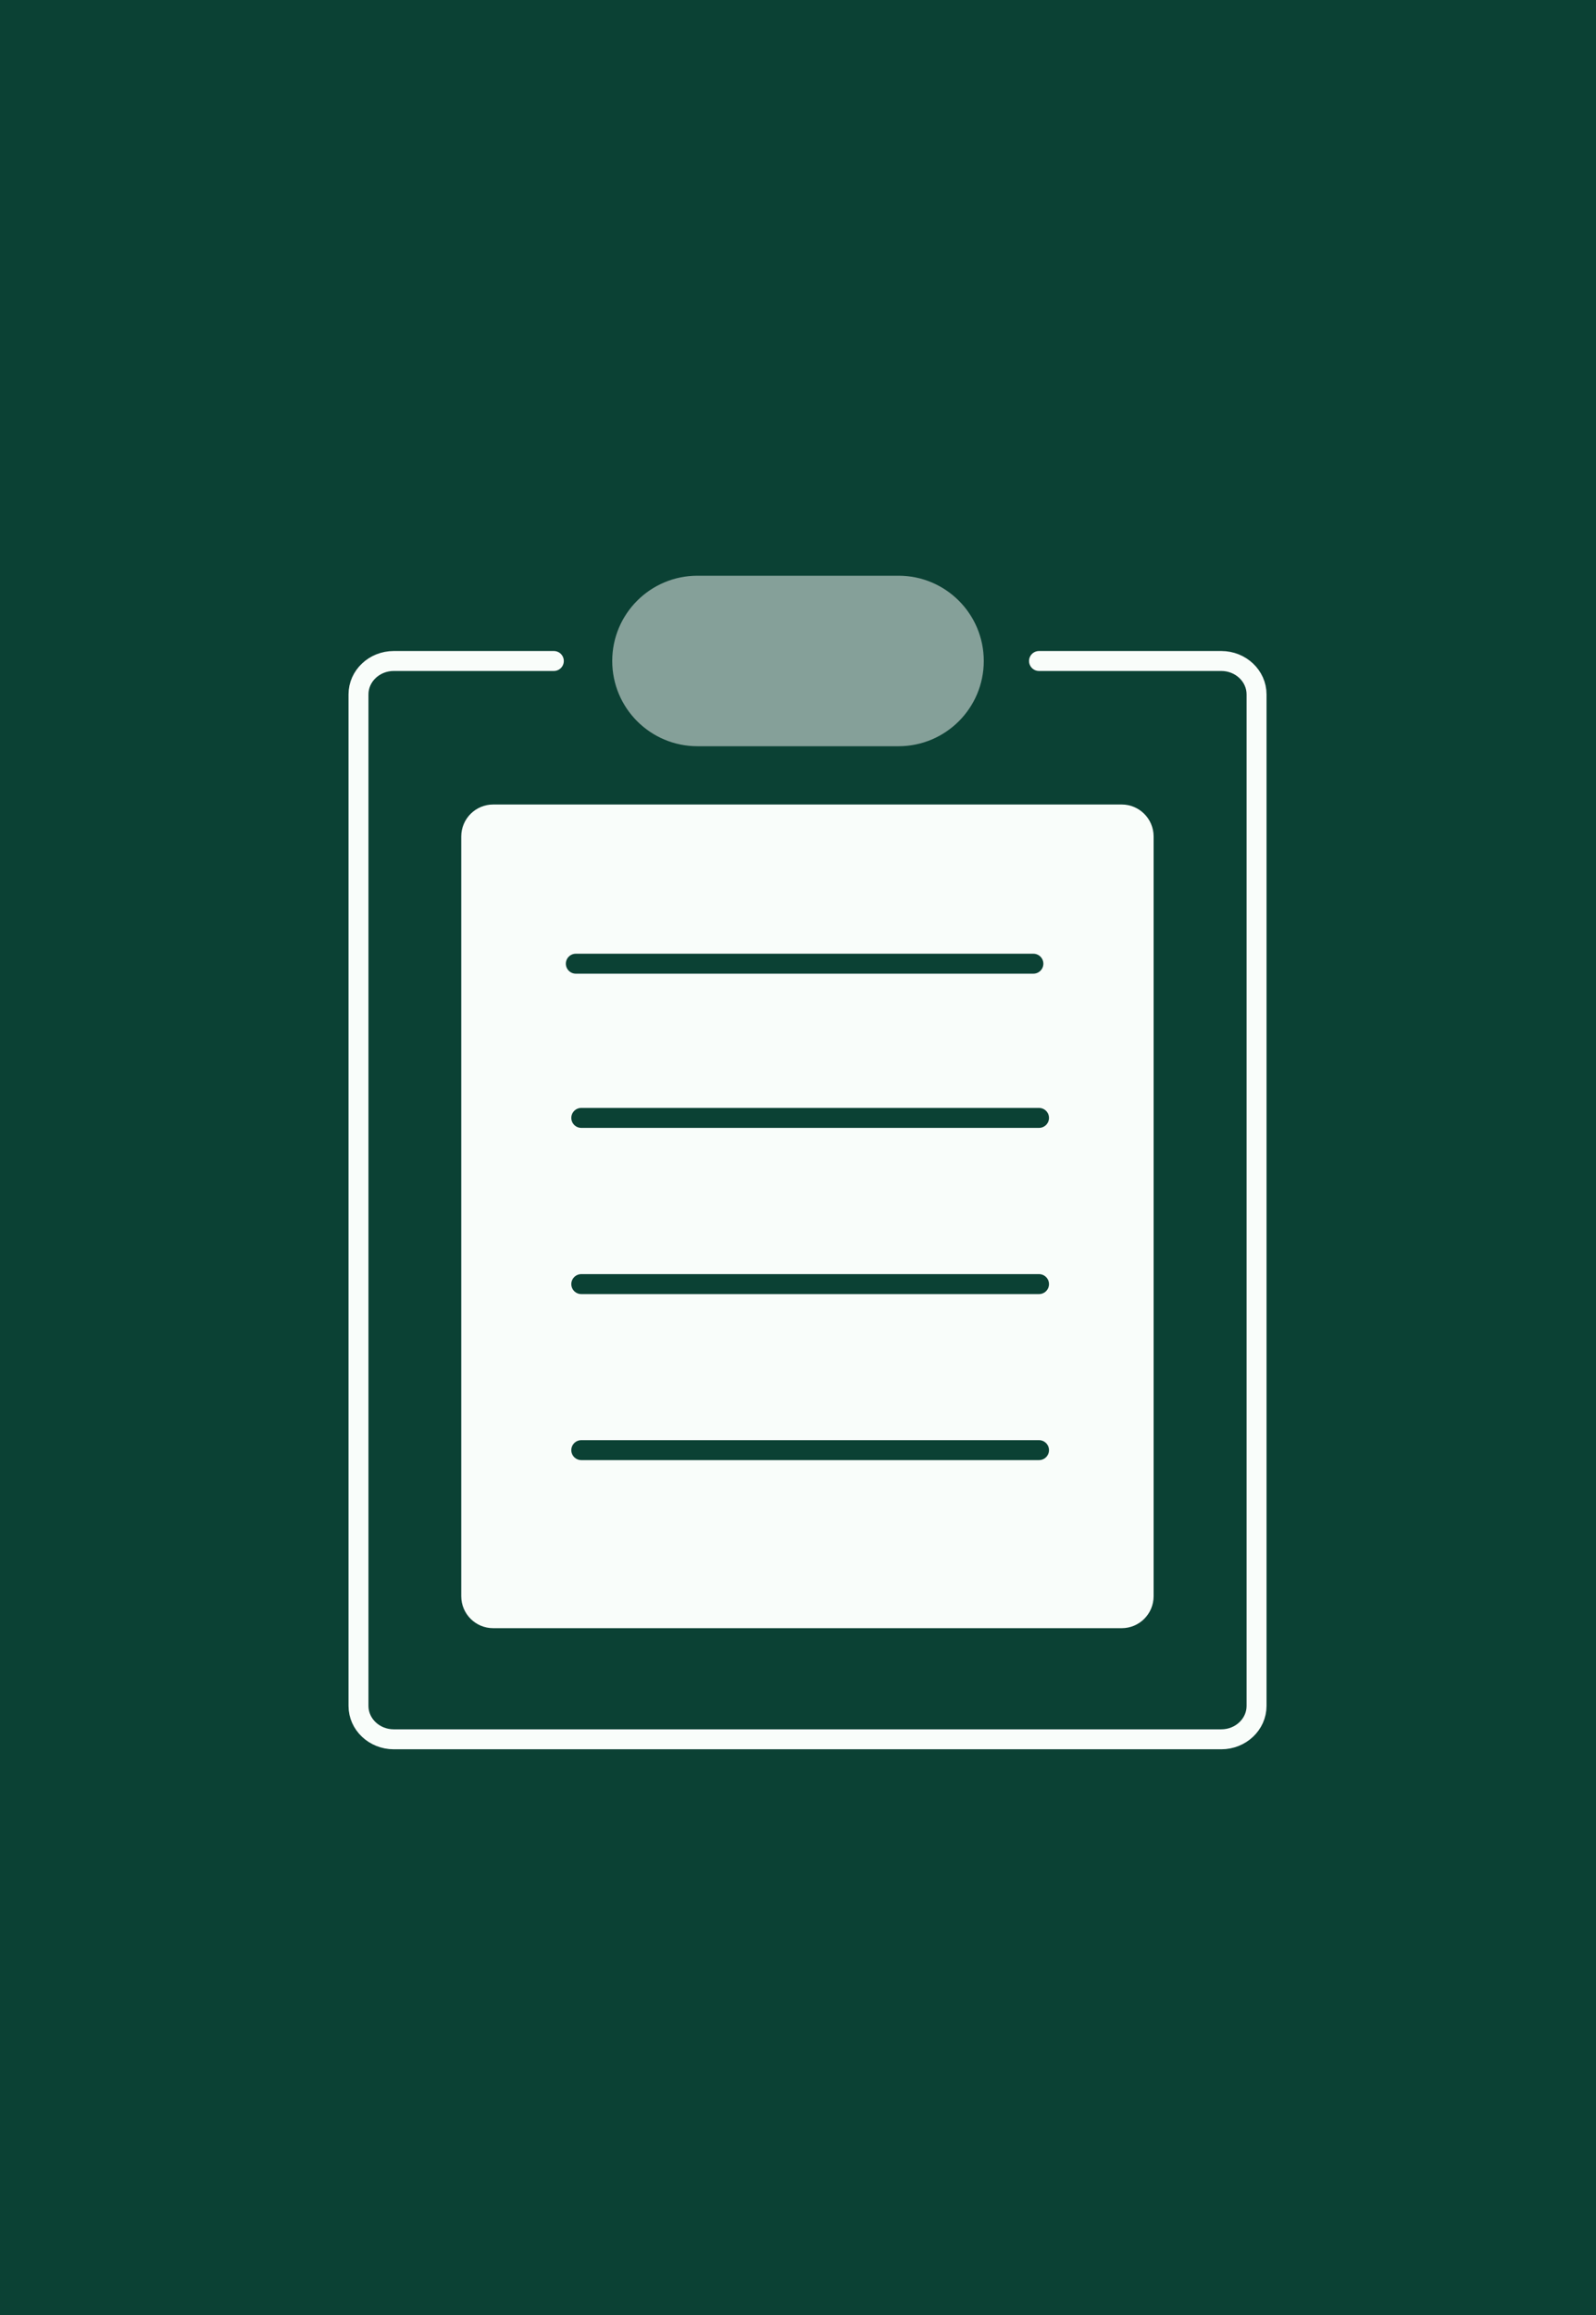
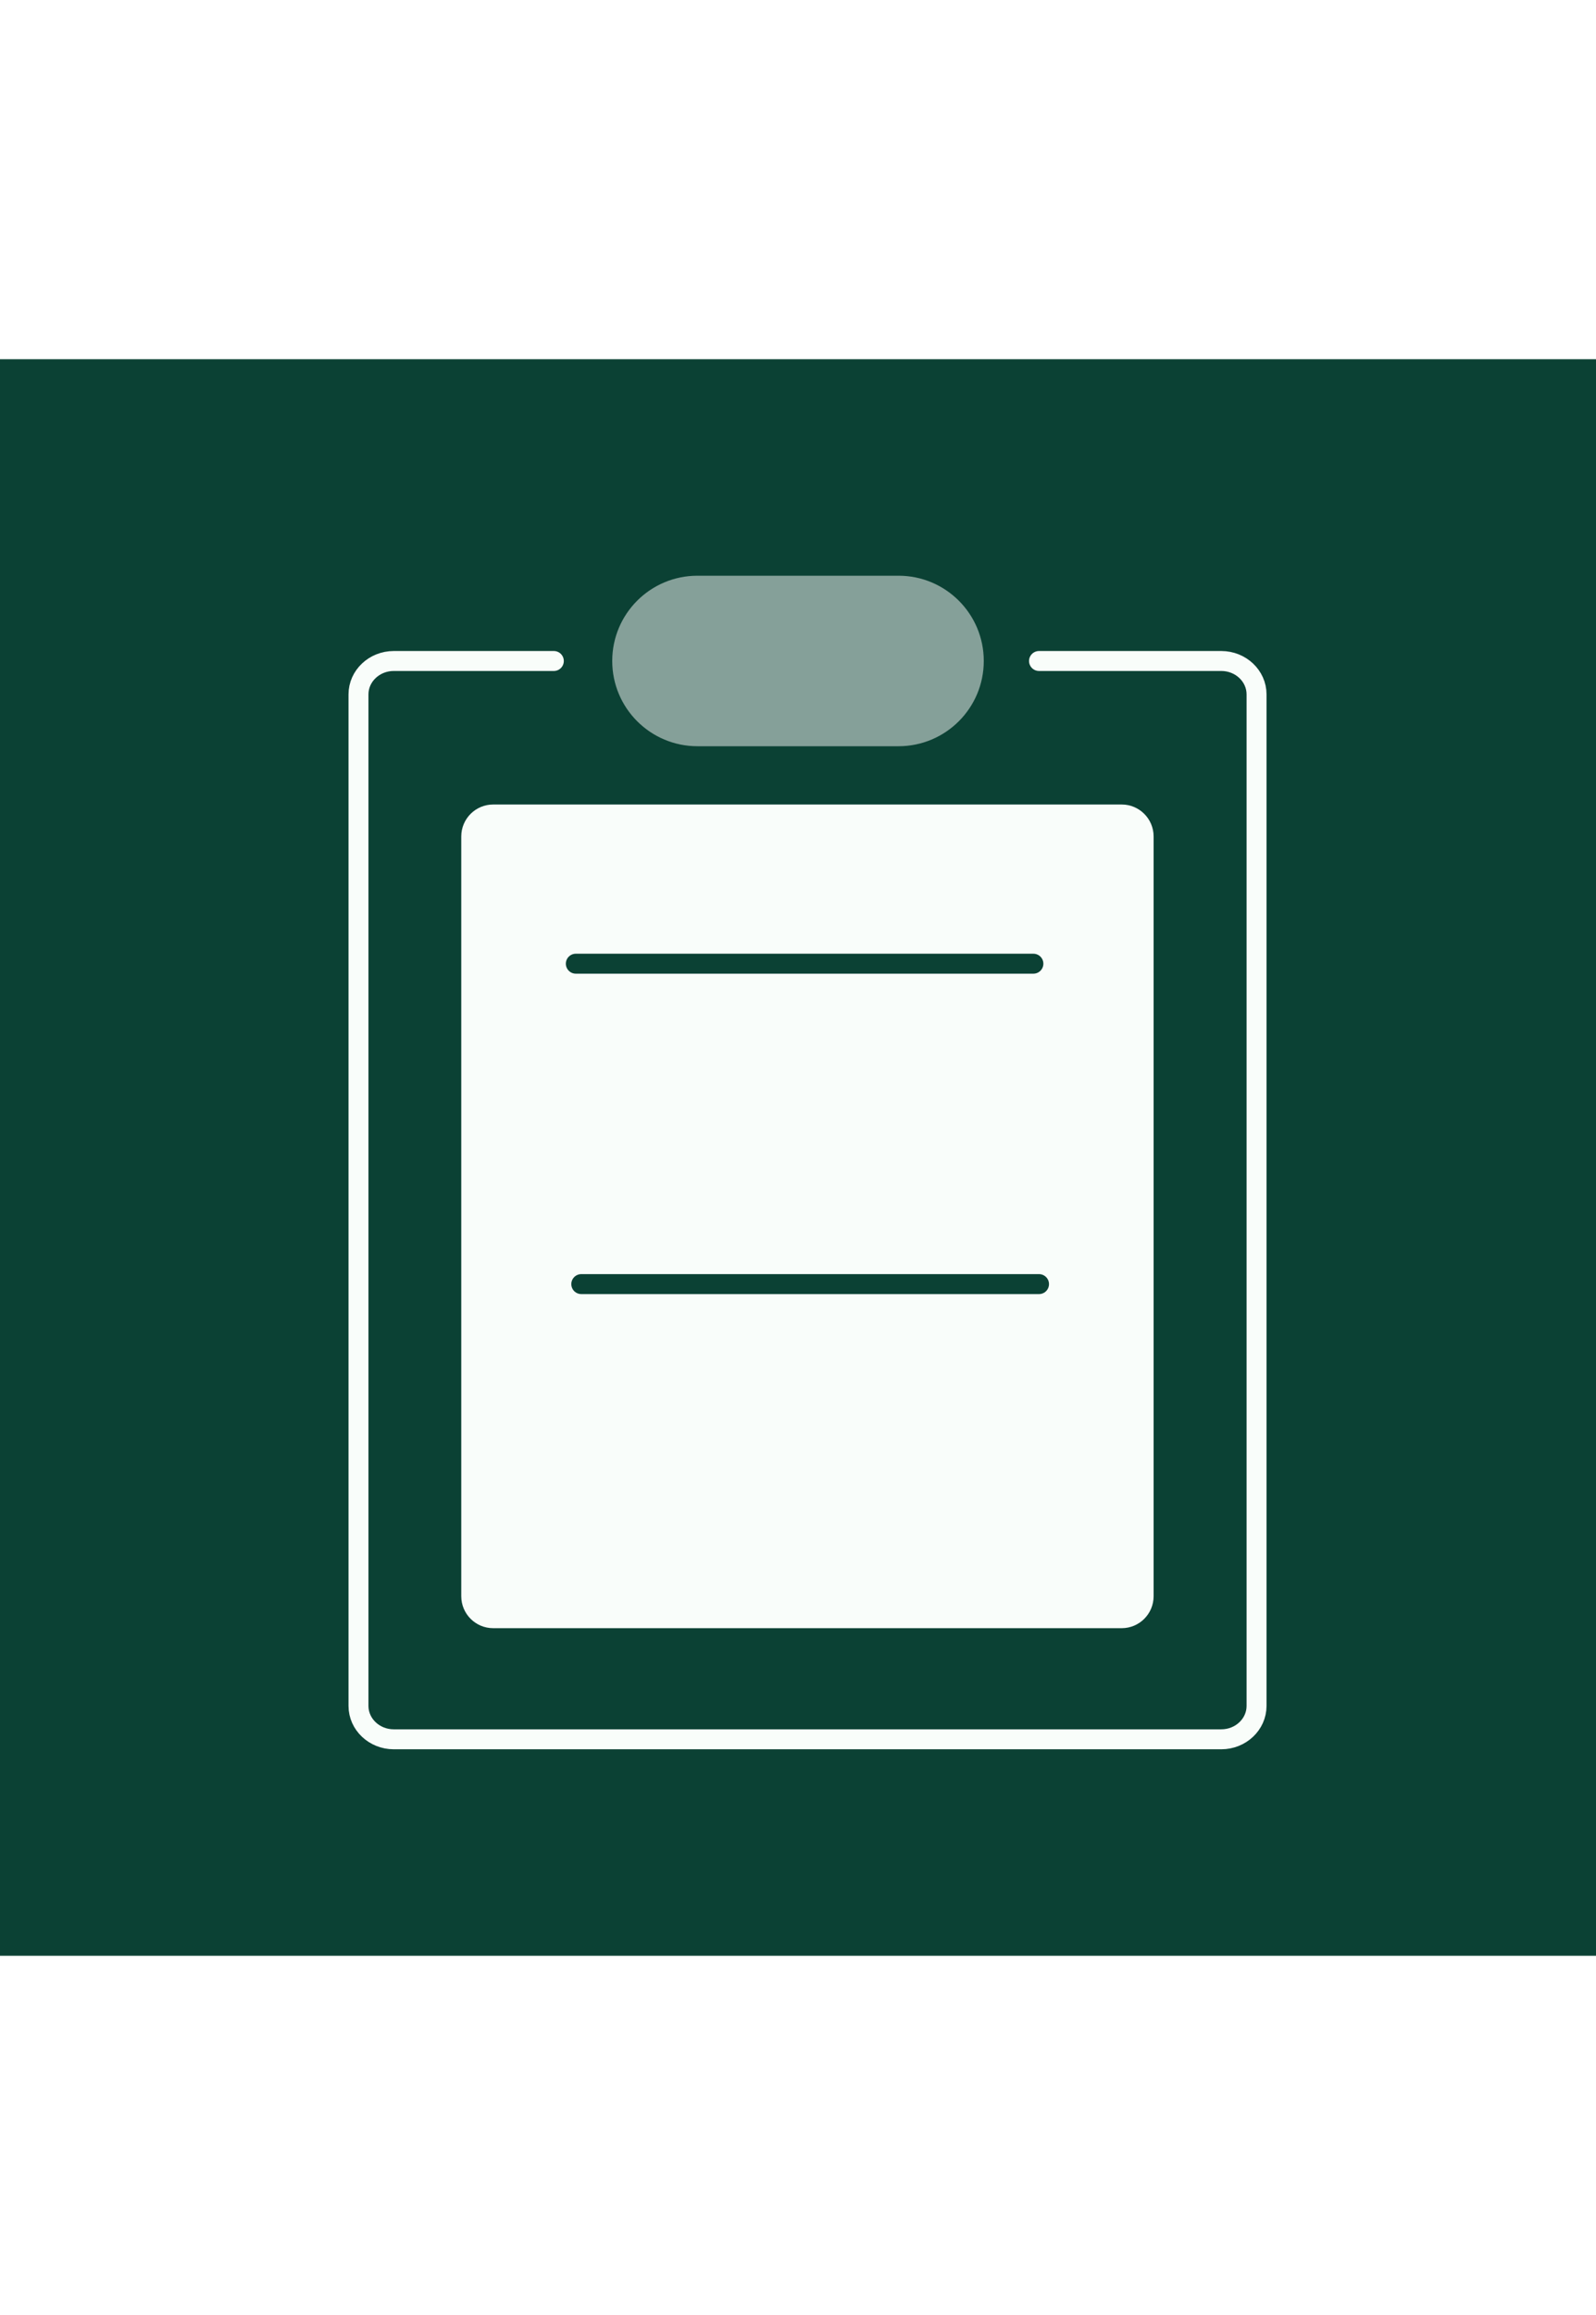
<svg xmlns="http://www.w3.org/2000/svg" width="80" height="116" viewBox="0 0 80 116" fill="none">
-   <rect width="80" height="116" fill="#0B4134" />
  <path d="M80 18H0V98H80V18Z" fill="#0B4134" />
  <path d="M52.081 33.121H61.217C62.193 33.121 62.985 33.873 62.985 34.793V85.481C62.985 86.401 62.193 87.153 61.217 87.153H19.737C18.761 87.153 17.969 86.401 17.969 85.481V34.793C17.969 33.873 18.761 33.121 19.737 33.121H27.761" stroke="#F9FDFA" stroke-linecap="round" stroke-linejoin="round" />
  <path d="M56.225 40.312H24.721C23.837 40.312 23.121 41.029 23.121 41.913V79.984C23.121 80.868 23.837 81.585 24.721 81.585H56.225C57.109 81.585 57.825 80.868 57.825 79.984V41.913C57.825 41.029 57.109 40.312 56.225 40.312Z" fill="#F9FDFA" />
  <path d="M45.039 28.848H34.959C32.6 28.848 30.688 30.76 30.688 33.12C30.688 35.479 32.6 37.392 34.959 37.392H45.039C47.399 37.392 49.312 35.479 49.312 33.12C49.312 30.76 47.399 28.848 45.039 28.848Z" fill="#85A099" />
  <path d="M28.863 48.289H51.799" stroke="#0B4134" stroke-linecap="round" stroke-linejoin="round" />
-   <path d="M29.137 56.016H52.081" stroke="#0B4134" stroke-linecap="round" stroke-linejoin="round" />
  <path d="M29.137 64.344H52.081" stroke="#0B4134" stroke-linecap="round" stroke-linejoin="round" />
-   <path d="M29.137 72.664H52.081" stroke="#0B4134" stroke-linecap="round" stroke-linejoin="round" />
</svg>